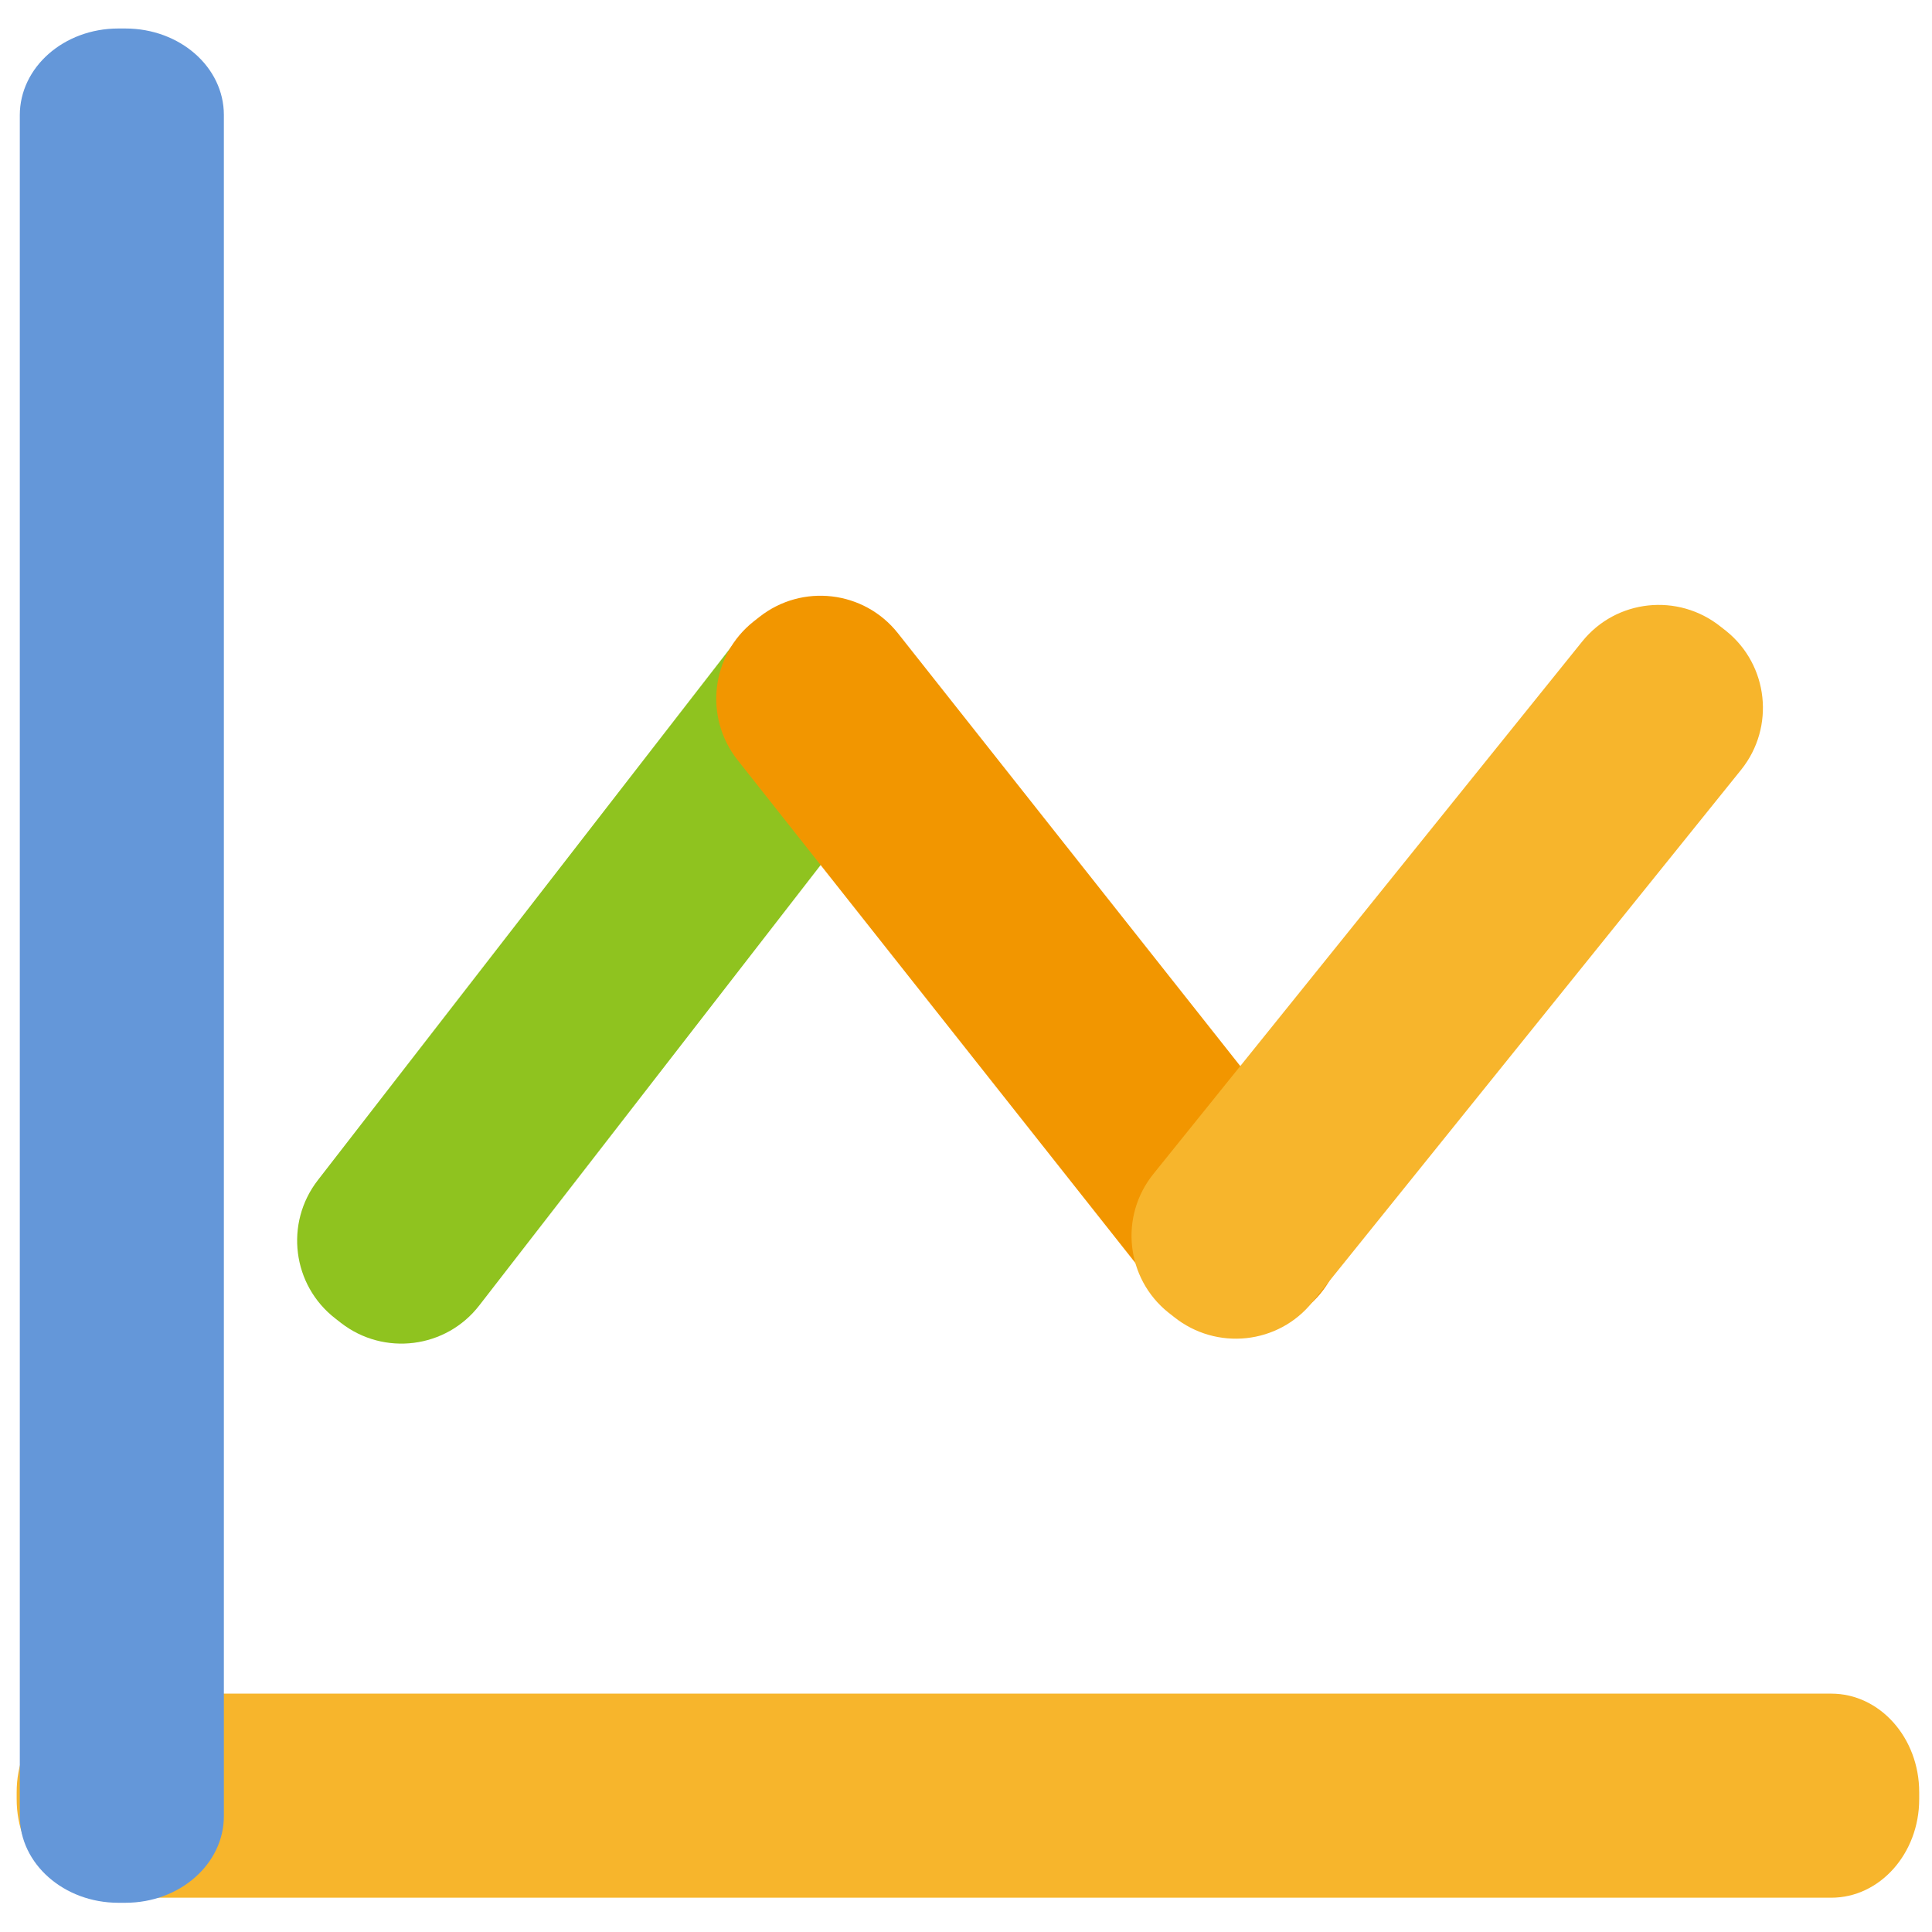
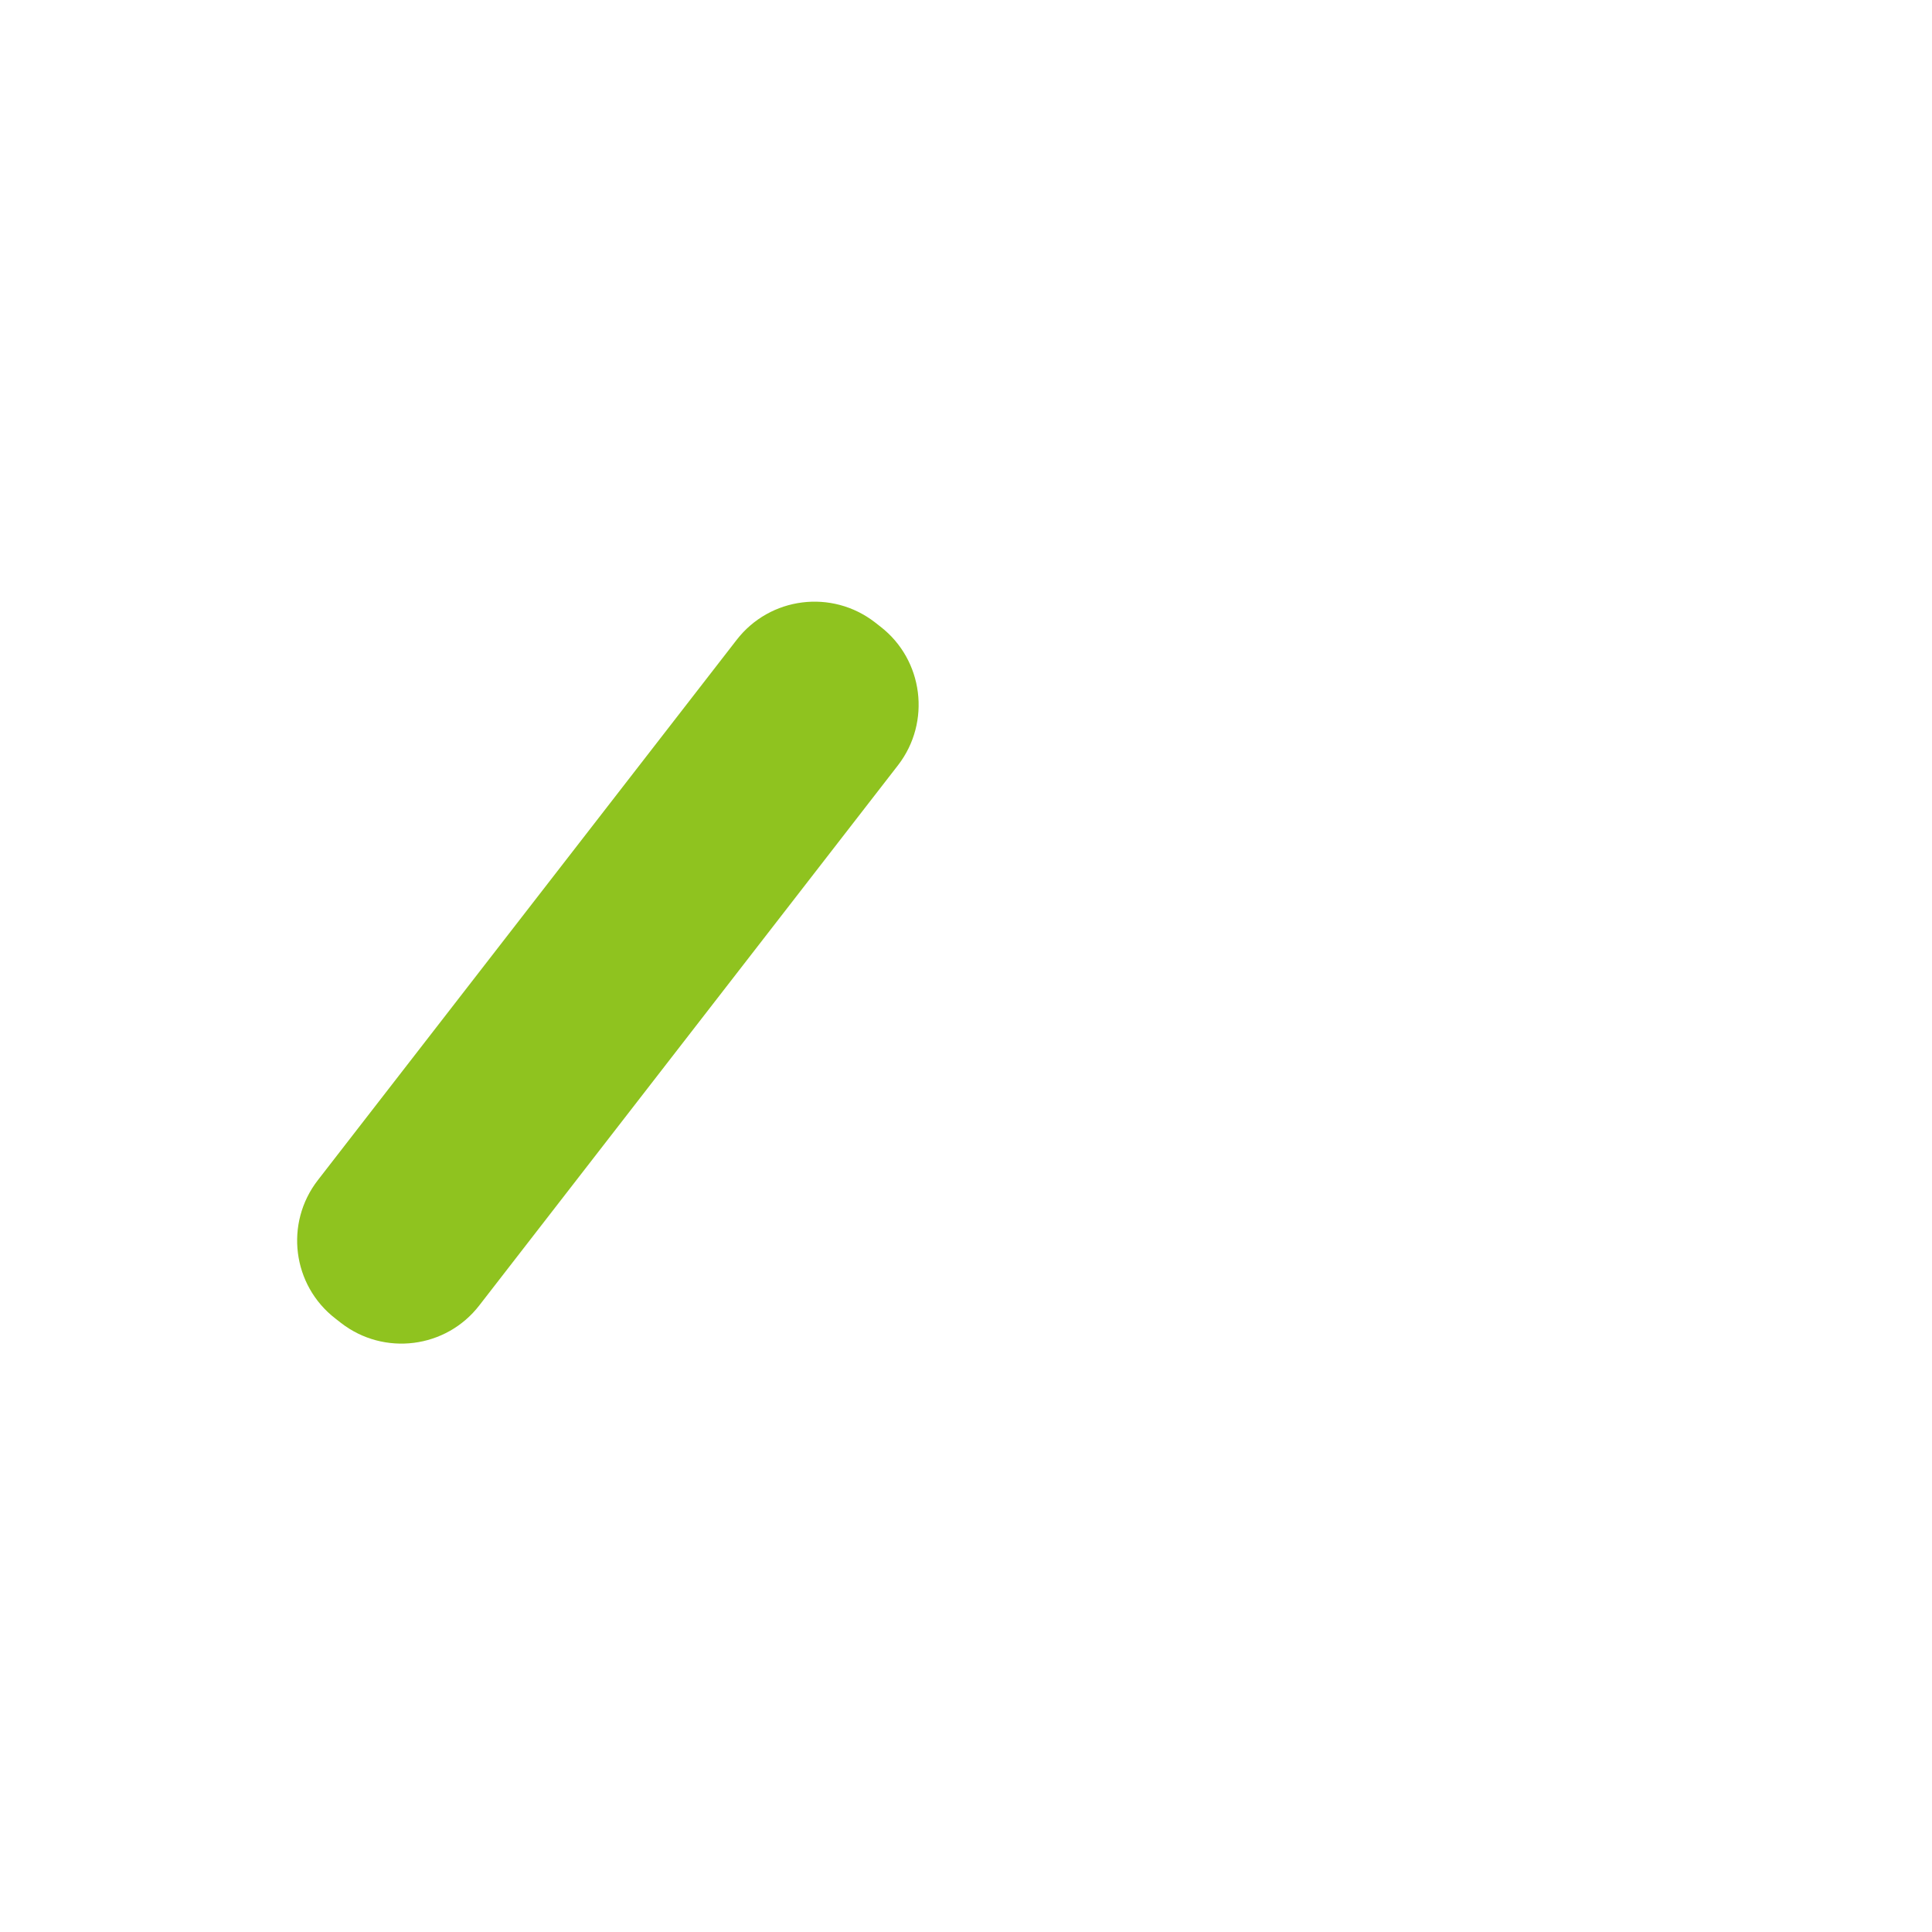
<svg xmlns="http://www.w3.org/2000/svg" version="1.1" id="图层_1" x="0px" y="0px" viewBox="0 0 800 800" style="enable-background:new 0 0 800 800;" xml:space="preserve">
  <style type="text/css">
	.st0{fill:#8FC31F;}
	.st1{fill:#F29600;}
	.st2{fill:#F7B52C;}
	.st3{fill:#6497D9;}
</style>
  <path class="st0" d="M364.6,259.5l-2.3-1.8c-17.8-13.8-43.5-10.6-57.3,7.3L131.6,488.7c-13.8,17.8-10.6,43.5,7.3,57.3l2.3,1.8  c17.8,13.8,43.5,10.6,57.3-7.3l173.4-223.7C385.6,299,382.4,273.3,364.6,259.5L364.6,259.5z" />
-   <path class="st1" d="M547.4,484.2l-175.6-222c-14-17.7-39.7-20.7-57.4-6.7l-2.3,1.8c-17.7,14-20.7,39.7-6.7,57.4l175.6,222  c14,17.7,39.7,20.7,57.4,6.7l2.3-1.8C558.3,527.6,561.3,501.9,547.4,484.2L547.4,484.2z" />
-   <path class="st2" d="M758.3,701.3h-715c-20.1,0-36.4,18.3-36.4,40.8v2.9c0,22.6,16.3,40.8,36.4,40.8h715c20.1,0,36.4-18.3,36.4-40.8  v-2.9C794.7,719.6,778.4,701.3,758.3,701.3z" />
-   <path class="st3" d="M51.9,11.8H49c-22.6,0-40.8,16.1-40.8,35.9V752c0,19.8,18.3,35.9,40.8,35.9h2.9c22.6,0,40.8-16.1,40.8-35.9  V47.6C92.7,27.8,74.5,11.8,51.9,11.8z" />
-   <path class="st2" d="M714.8,261.3l-2.3-1.8c-17.6-14.1-43.3-11.4-57.4,6.2L477.6,486.1c-14.2,17.6-11.4,43.3,6.2,57.4l2.3,1.8  c17.6,14.1,43.3,11.4,57.4-6.2L721,318.7C735.1,301.1,732.3,275.4,714.8,261.3L714.8,261.3z" />
</svg>